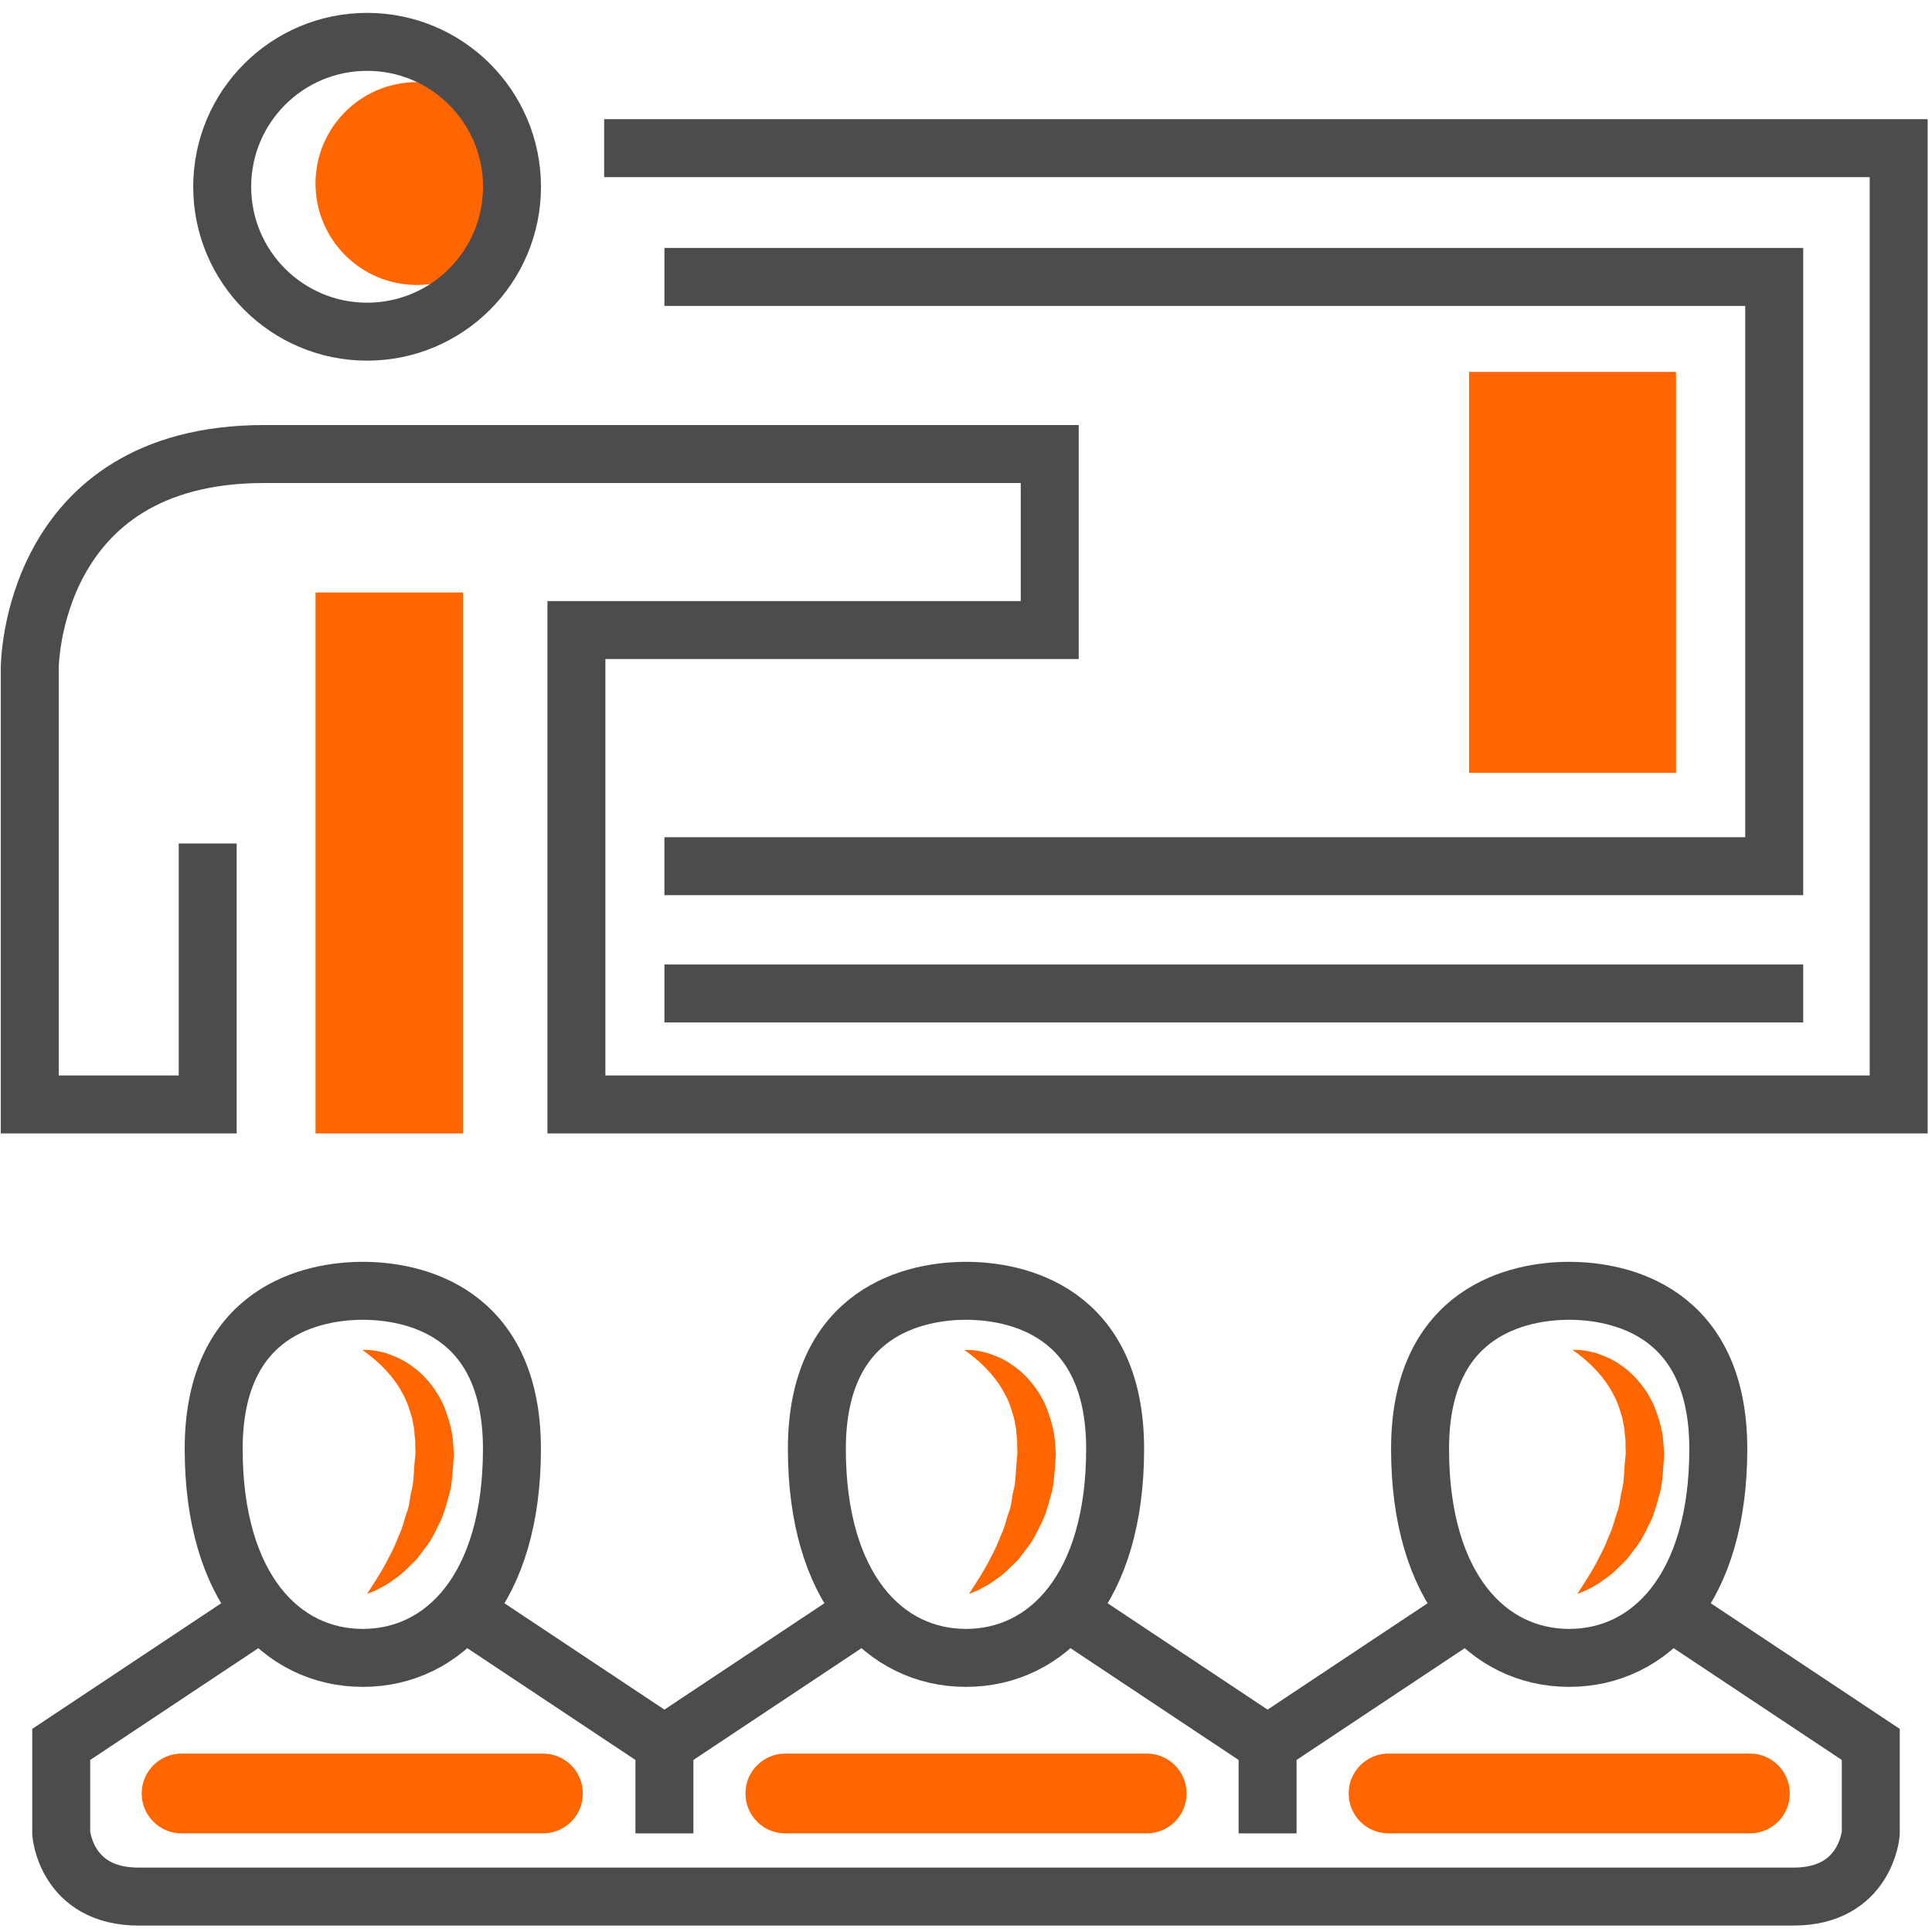
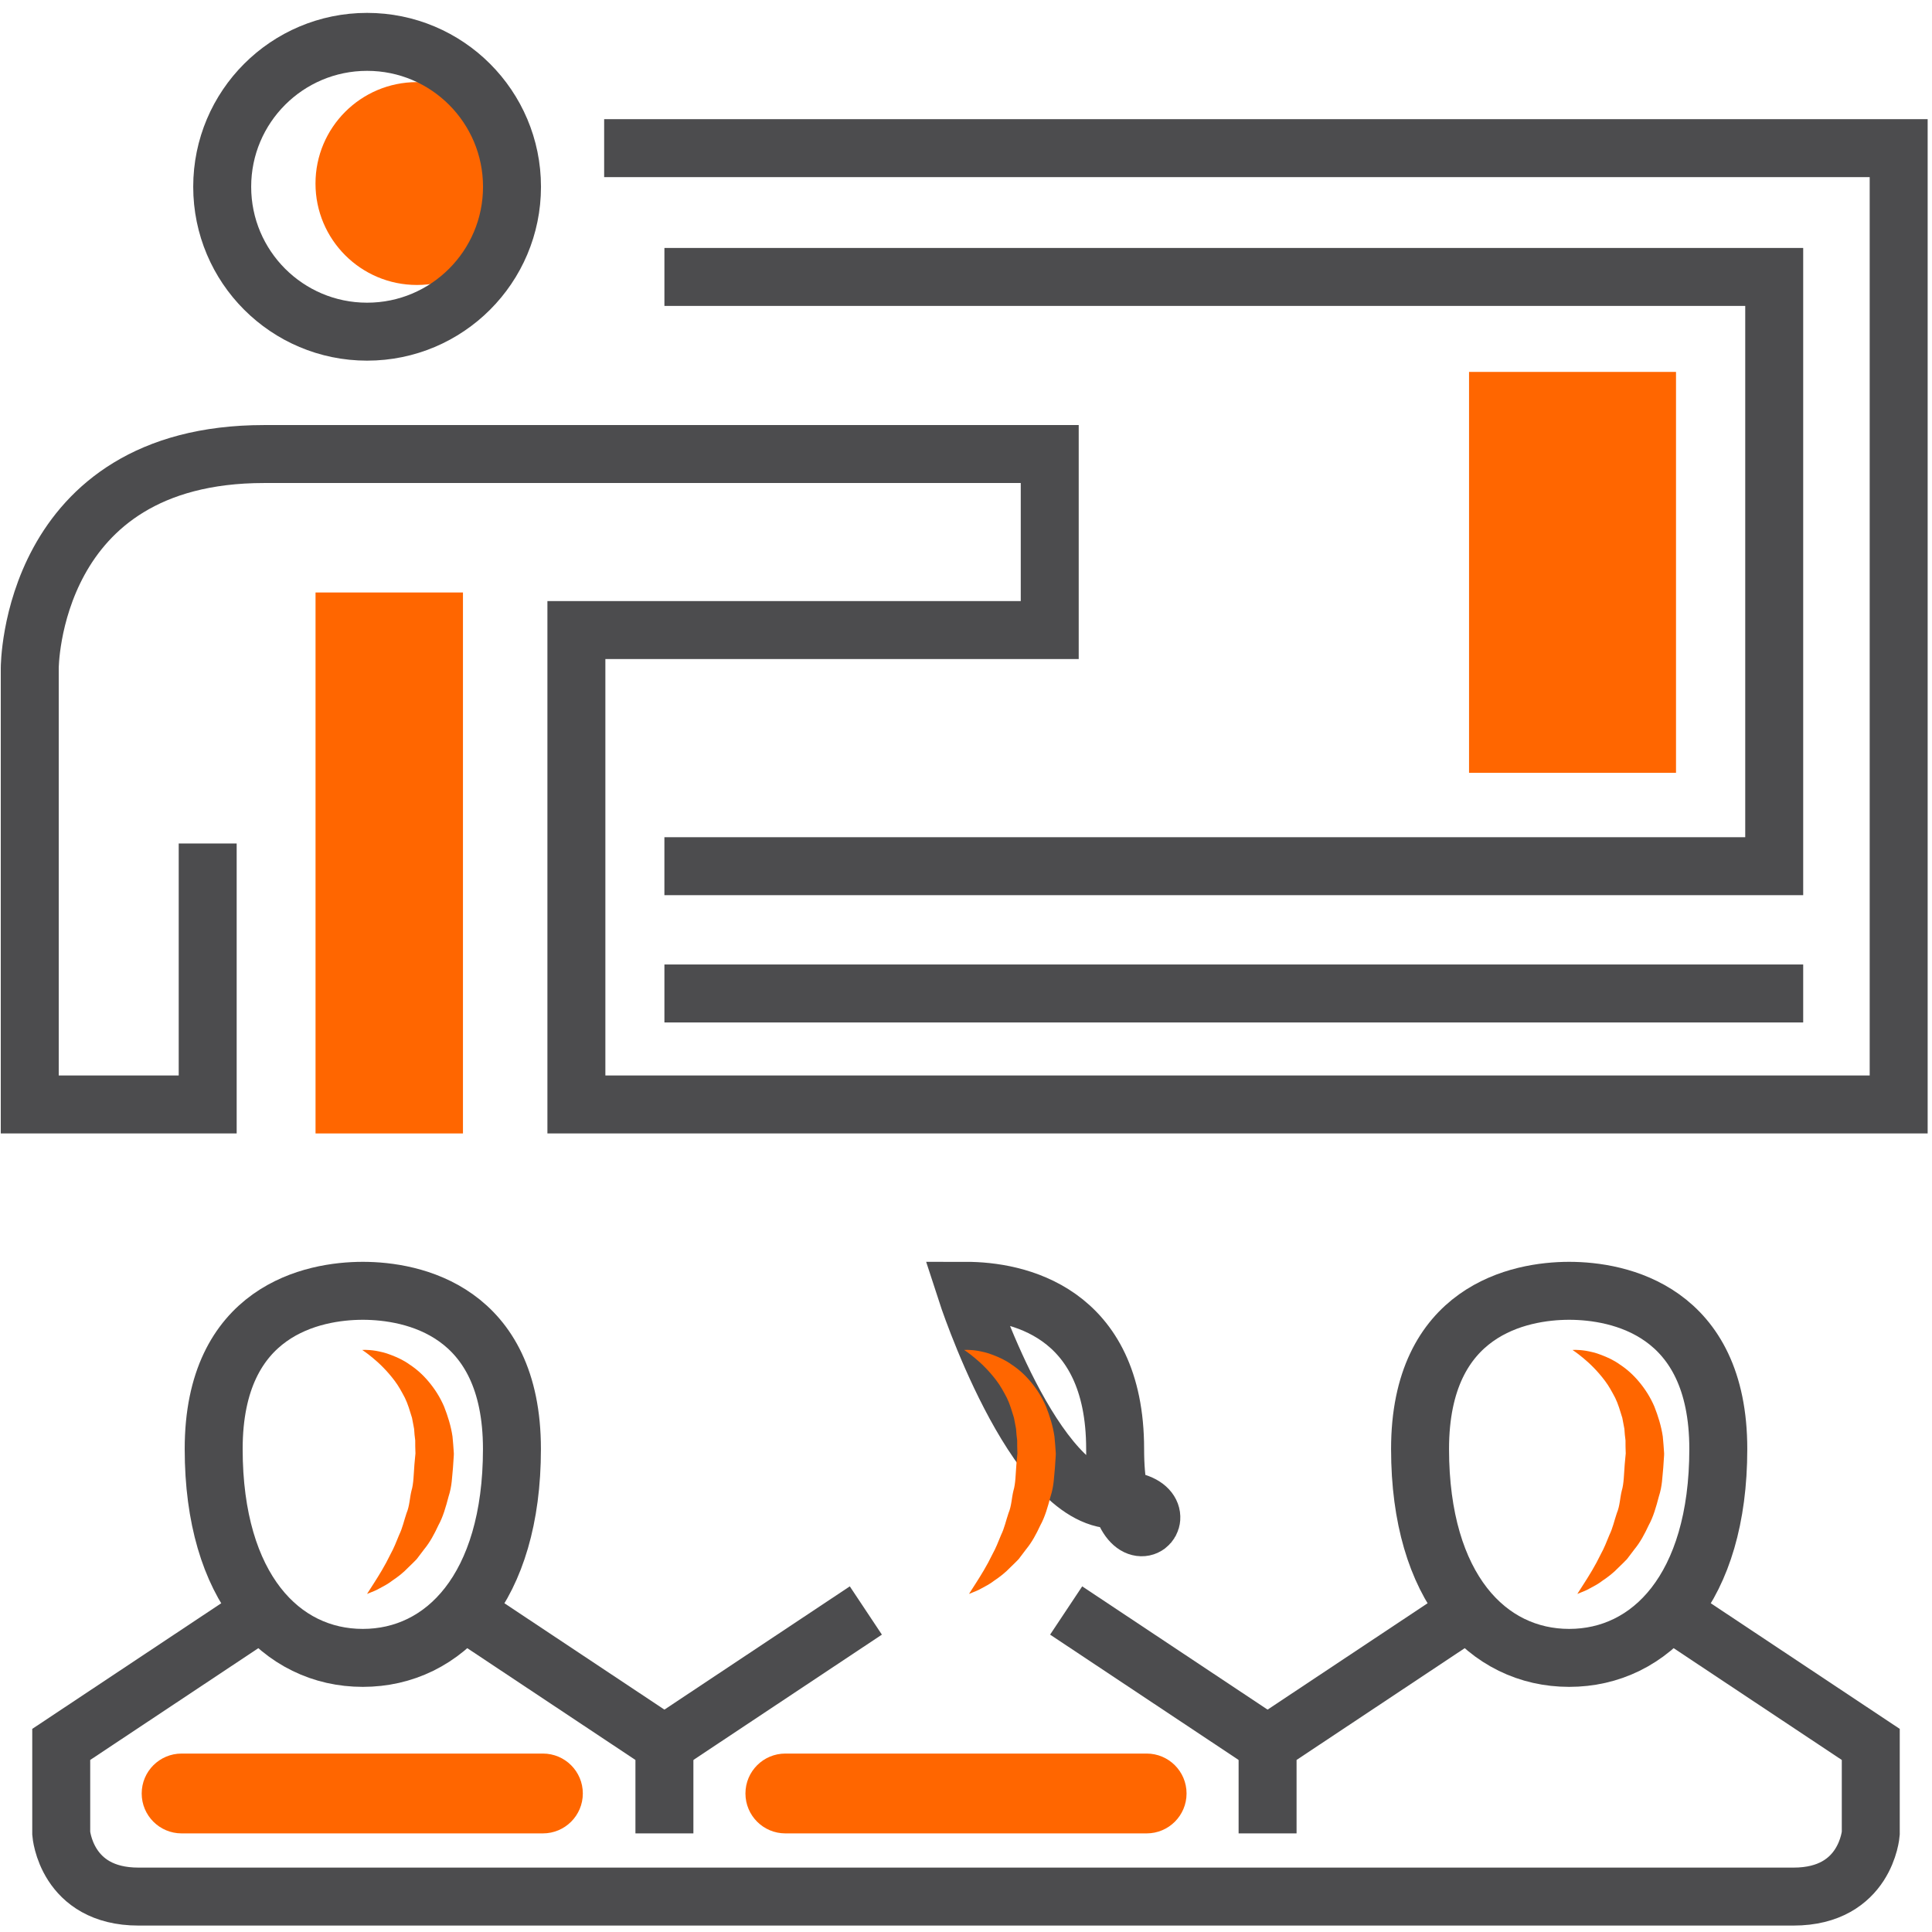
<svg xmlns="http://www.w3.org/2000/svg" xmlns:xlink="http://www.w3.org/1999/xlink" version="1.1" id="Layer_1" x="0px" y="0px" width="100px" height="100px" viewBox="0 0 100 100" enable-background="new 0 0 100 100" xml:space="preserve">
  <g>
    <defs>
-       <path id="SVGID_1_" d="M17.46,1023.131l-12.688-26.18c-0.657,0.221-1.337,0.38-2.033,0.466l-1.528,0.188l11.948,24.653    c-3.687-0.739-6.34-1.426-10.29-2.622c-1.093-0.328-2.317,0.267-2.734,1.327c-1.484,3.778-2.587,6.281-4.316,9.709l-10.676-22.028    c-1.178-0.276-2.302-0.749-3.324-1.413l-1.494-0.972c-0.094-0.062-0.193-0.11-0.293-0.161l13.813,28.502    c0.39,0.803,1.101,1.289,1.902,1.301h0.029c0.795,0,1.515-0.471,1.928-1.265c2.352-4.513,3.617-7.229,5.255-11.326    c4.32,1.281,7.23,1.965,12.145,2.88c0.89,0.166,1.711-0.119,2.2-0.76C17.79,1024.792,17.848,1023.934,17.46,1023.131" />
-     </defs>
+       </defs>
    <clipPath id="SVGID_2_">
      <use xlink:href="#SVGID_1_" overflow="visible" />
    </clipPath>
    <g clip-path="url(#SVGID_2_)">
      <defs>
        <rect id="SVGID_3_" x="-1216" y="-2019" width="1920" height="4002" />
      </defs>
      <clipPath id="SVGID_4_">
        <use xlink:href="#SVGID_3_" overflow="visible" />
      </clipPath>
    </g>
  </g>
  <g>
    <defs>
      <path id="SVGID_5_" d="M-23.325,1006.224l-1.513,0.942c-0.755,0.47-1.565,0.834-2.408,1.099l-10.857,22.407    c-1.73-3.427-2.832-5.93-4.316-9.708c-0.34-0.864-1.214-1.418-2.114-1.418c-0.208,0-0.416,0.029-0.62,0.091    c-3.951,1.195-6.604,1.882-10.291,2.621l12.096-24.955c-0.148-0.043-0.299-0.077-0.452-0.099l-1.765-0.252    c-0.459-0.065-0.909-0.165-1.352-0.289l-12.828,26.467c-0.388,0.803-0.33,1.663,0.156,2.299c0.488,0.642,1.309,0.926,2.2,0.761    c4.914-0.914,7.824-1.599,12.146-2.881c1.639,4.102,2.904,6.816,5.254,11.327c0.413,0.795,1.133,1.265,1.928,1.265h0.029    c0.803-0.012,1.514-0.498,1.902-1.301l13.968-28.821C-22.575,1005.856-22.971,1006.002-23.325,1006.224" />
    </defs>
    <clipPath id="SVGID_6_">
      <use xlink:href="#SVGID_5_" overflow="visible" />
    </clipPath>
    <g clip-path="url(#SVGID_6_)">
      <defs>
        <rect id="SVGID_7_" x="-1216" y="-2019" width="1920" height="4002" />
      </defs>
      <clipPath id="SVGID_8_">
        <use xlink:href="#SVGID_7_" overflow="visible" />
      </clipPath>
    </g>
  </g>
  <g>
    <defs>
      <path id="SVGID_9_" d="M-12.82,1005.219c-1.961,0-3.857-0.559-5.484-1.616l-1.427-0.93c-1.033-0.67-2.457-0.687-3.505-0.032    l-1.443,0.899c-2.607,1.623-5.959,1.958-8.834,0.879c-2.902-1.089-5.174-3.51-6.08-6.477l-0.497-1.627    c-0.37-1.208-1.415-2.104-2.665-2.283l-1.684-0.239c-3.064-0.436-5.806-2.309-7.33-5.009c-1.523-2.702-1.71-6.021-0.5-8.876    l0.665-1.566c0.493-1.163,0.267-2.522-0.575-3.462l-1.137-1.267c-2.068-2.31-2.965-5.508-2.397-8.557s2.554-5.709,5.314-7.117    l1.514-0.773c1.126-0.574,1.825-1.761,1.784-3.023l-0.057-1.701c-0.103-3.101,1.264-6.128,3.657-8.098    c1.791-1.476,4.065-2.287,6.403-2.287c0.754,0,1.507,0.086,2.237,0.254l1.657,0.384c1.207,0.278,2.543-0.194,3.306-1.169    l1.05-1.341c1.889-2.41,4.85-3.85,7.922-3.85h0.075c3.103,0.03,6.063,1.526,7.929,4.003l1.023,1.36    c0.746,0.992,2.063,1.485,3.286,1.233l1.659-0.353c0.673-0.142,1.363-0.214,2.054-0.214c2.406,0,4.733,0.856,6.549,2.412    c2.354,2.018,3.663,5.07,3.501,8.168l-0.09,1.697c-0.065,1.263,0.611,2.463,1.725,3.059l1.499,0.803    c2.733,1.459,4.669,4.158,5.178,7.218c0.509,3.061-0.449,6.241-2.562,8.509l-1.159,1.244c-0.86,0.925-1.113,2.28-0.643,3.453    l0.635,1.578c1.155,2.879,0.905,6.191-0.67,8.862c-1.574,2.671-4.351,4.491-7.427,4.868l-1.687,0.207    c-1.252,0.155-2.315,1.03-2.708,2.231l-0.528,1.618c-0.962,2.948-3.28,5.324-6.202,6.357    C-10.557,1005.028-11.678,1005.219-12.82,1005.219 M-21.512,998.698c1.305,0,2.57,0.374,3.658,1.079l1.428,0.93    c1.686,1.096,3.889,1.359,5.787,0.688c1.919-0.678,3.441-2.238,4.073-4.175l0.529-1.617c0.805-2.468,2.989-4.267,5.564-4.586    l1.688-0.207c2.02-0.247,3.842-1.442,4.876-3.196s1.198-3.93,0.439-5.82l-0.634-1.578c-0.967-2.41-0.449-5.194,1.32-7.094    l1.159-1.246c1.388-1.488,2.017-3.576,1.683-5.584c-0.335-2.012-1.604-3.784-3.399-4.743l-1.501-0.802    c-2.287-1.224-3.679-3.689-3.543-6.282l0.09-1.699c0.105-2.034-0.754-4.04-2.3-5.364c-1.531-1.311-3.673-1.859-5.647-1.443    l-1.662,0.352c-2.523,0.529-5.213-0.49-6.75-2.533l-1.023-1.359c-1.225-1.627-3.17-2.609-5.205-2.629    c-2.066,0-4.014,0.945-5.254,2.528l-1.049,1.339c-1.262,1.611-3.24,2.574-5.294,2.574c-0.505,0-1.011-0.057-1.502-0.171    l-1.657-0.384c-1.957-0.449-4.121,0.058-5.674,1.336c-1.571,1.293-2.469,3.281-2.401,5.316l0.057,1.701    c0.086,2.597-1.353,5.036-3.665,6.214l-1.514,0.772c-1.812,0.926-3.117,2.672-3.49,4.675c-0.372,2.002,0.217,4.103,1.575,5.619    l1.135,1.267c1.733,1.933,2.197,4.727,1.184,7.117l-0.664,1.566c-0.796,1.875-0.673,4.053,0.327,5.828    c1.002,1.773,2.801,3.003,4.813,3.289l1.685,0.24c2.568,0.366,4.718,2.208,5.477,4.69l0.497,1.627    c0.595,1.949,2.087,3.539,3.992,4.254c1.884,0.708,4.095,0.486,5.802-0.577l1.442-0.899    C-23.998,999.048-22.771,998.698-21.512,998.698" />
    </defs>
    <clipPath id="SVGID_10_">
      <use xlink:href="#SVGID_9_" overflow="visible" />
    </clipPath>
    <g clip-path="url(#SVGID_10_)">
      <defs>
        <rect id="SVGID_11_" x="-1216" y="-2019" width="1920" height="4002" />
      </defs>
      <clipPath id="SVGID_12_">
        <use xlink:href="#SVGID_11_" overflow="visible" />
      </clipPath>
    </g>
  </g>
  <g>
    <defs>
      <path id="SVGID_13_" d="M-21.143,995.813c-13.428,0-24.353-10.937-24.353-24.378c0-13.443,10.925-24.38,24.353-24.38    s24.352,10.937,24.352,24.38C3.209,984.877-7.715,995.813-21.143,995.813 M-21.143,950.508c-11.526,0-20.904,9.389-20.904,20.928    c0,11.537,9.378,20.926,20.904,20.926s20.903-9.389,20.903-20.926C-0.239,959.896-9.616,950.508-21.143,950.508" />
    </defs>
    <clipPath id="SVGID_14_">
      <use xlink:href="#SVGID_13_" overflow="visible" />
    </clipPath>
    <g clip-path="url(#SVGID_14_)">
      <defs>
        <rect id="SVGID_15_" x="-1216" y="-2019" width="1920" height="4002" />
      </defs>
      <clipPath id="SVGID_16_">
        <use xlink:href="#SVGID_15_" overflow="visible" />
      </clipPath>
    </g>
  </g>
  <circle fill="#FF6600" cx="21.58" cy="9.5" r="5.25" />
  <g>
    <g>
      <defs>
        <polygon id="SVGID_17_" points="-8,-629.584 -8,-620.143 -4.447,-620.143 -4.447,-626.031 23.129,-626.031 23.129,-620.143      26.68,-620.143 26.68,-629.584    " />
      </defs>
      <clipPath id="SVGID_18_">
        <use xlink:href="#SVGID_17_" overflow="visible" />
      </clipPath>
      <g clip-path="url(#SVGID_18_)">
        <defs>
          <rect id="SVGID_19_" x="-640.327" y="-2986.333" width="1364.122" height="5727.887" />
        </defs>
        <clipPath id="SVGID_20_">
          <use xlink:href="#SVGID_19_" overflow="visible" />
        </clipPath>
      </g>
    </g>
    <g>
      <defs>
        <polygon id="SVGID_21_" points="23.129,-638.789 23.129,-632.607 26.681,-632.607 26.681,-635.236 54.256,-635.236      54.256,-620.143 57.809,-620.143 57.809,-638.789    " />
      </defs>
      <clipPath id="SVGID_22_">
        <use xlink:href="#SVGID_21_" overflow="visible" />
      </clipPath>
      <g clip-path="url(#SVGID_22_)">
        <defs>
          <rect id="SVGID_23_" x="-640.327" y="-2986.333" width="1364.122" height="5727.887" />
        </defs>
        <clipPath id="SVGID_24_">
          <use xlink:href="#SVGID_23_" overflow="visible" />
        </clipPath>
      </g>
    </g>
    <g>
      <defs>
        <polygon id="SVGID_25_" points="54.256,-648.232 54.256,-641.812 57.809,-641.812 57.809,-644.682 88.447,-644.682      88.447,-620.143 92,-620.143 92,-648.232    " />
      </defs>
      <clipPath id="SVGID_26_">
        <use xlink:href="#SVGID_25_" overflow="visible" />
      </clipPath>
      <g clip-path="url(#SVGID_26_)">
        <defs>
          <rect id="SVGID_27_" x="-640.327" y="-2986.333" width="1364.122" height="5727.887" />
        </defs>
        <clipPath id="SVGID_28_">
          <use xlink:href="#SVGID_27_" overflow="visible" />
        </clipPath>
      </g>
    </g>
    <g>
      <defs>
        <polygon id="SVGID_29_" points="11.264,-644.436 3.91,-651.162 17.24,-664.557 21.833,-678.166 22.982,-692.795 18.042,-691.486      7.928,-681.566 0.902,-688.775 13.072,-700.947 30.744,-705.781 31.682,-702.355 14.918,-697.77 5.894,-688.744 7.984,-686.598      16.225,-694.678 26.915,-697.512 25.34,-677.447 20.342,-662.637 9.042,-651.283 11.397,-649.129 26.422,-661.371      30.485,-674.98 44.803,-671.293 53.695,-656.602 56.943,-658.164 50.119,-672.949 33.994,-681.135 37.576,-694.645      52.18,-696.369 61.143,-705.557 59.137,-707.654 50.548,-699.121 38.984,-699.121 38.984,-702.672 49.084,-702.672      59.203,-712.729 66.08,-705.531 53.846,-692.99 40.392,-691.4 38.164,-683.002 52.827,-675.559 61.634,-656.479 52.328,-652.002      42.514,-668.215 32.911,-670.688 29.514,-659.309    " />
      </defs>
      <clipPath id="SVGID_30_">
        <use xlink:href="#SVGID_29_" overflow="visible" />
      </clipPath>
      <g clip-path="url(#SVGID_30_)">
        <defs>
          <rect id="SVGID_31_" x="-640.327" y="-2986.333" width="1364.122" height="5727.887" />
        </defs>
        <clipPath id="SVGID_32_">
          <use xlink:href="#SVGID_31_" overflow="visible" />
        </clipPath>
      </g>
    </g>
  </g>
  <circle fill="none" stroke="#4C4C4E" stroke-width="3" stroke-miterlimit="10" cx="19.001" cy="9.667" r="7.5" />
  <path fill="none" stroke="#4C4C4E" stroke-width="3" stroke-miterlimit="10" d="M31.271,7.667h67.004v49.5H29.834V32.613h24.5  v-9.112c0,0-29.501,0-40.667,0C1.54,23.501,1.54,34.583,1.54,34.583v22.584h9.21V43.658" />
  <polyline fill="none" stroke="#4C4C4E" stroke-width="3" stroke-miterlimit="10" points="34.39,14.334 91.833,14.334 91.833,44.834   34.389,44.834 " />
  <line fill="none" stroke="#4C4C4E" stroke-width="3" stroke-miterlimit="10" x1="34.39" y1="51.422" x2="93.333" y2="51.422" />
  <path fill="none" stroke="#4C4C4E" stroke-width="3" stroke-miterlimit="10" d="M93.333,51.021" />
  <path fill="none" stroke="#4C4C4E" stroke-width="3" stroke-miterlimit="10" d="M93.333,46.292" />
-   <path fill="none" stroke="#4C4C4E" stroke-width="3" stroke-miterlimit="10" d="M50,66.812c-2.562,0-7.719,1-7.719,8.188  s3.5,10.812,7.719,10.812S57.719,82.188,57.719,75S52.562,66.812,50,66.812z" />
+   <path fill="none" stroke="#4C4C4E" stroke-width="3" stroke-miterlimit="10" d="M50,66.812s3.5,10.812,7.719,10.812S57.719,82.188,57.719,75S52.562,66.812,50,66.812z" />
  <g>
    <line fill="none" stroke="#4C4C4E" stroke-width="3" stroke-miterlimit="10" x1="44.816" y1="83.359" x2="34.39" y2="90.291" />
    <line fill="none" stroke="#4C4C4E" stroke-width="3" stroke-miterlimit="10" x1="55.184" y1="83.359" x2="65.61" y2="90.291" />
  </g>
  <path fill="none" stroke="#4C4C4E" stroke-width="3" stroke-miterlimit="10" d="M18.779,66.812c-2.562,0-7.719,1-7.719,8.188  s3.5,10.812,7.719,10.812S26.498,82.188,26.498,75S21.342,66.812,18.779,66.812z" />
  <path fill="none" stroke="#4C4C4E" stroke-width="3" stroke-miterlimit="10" d="M13.596,83.359L3.169,90.291v4.605  c0,0,0.248,3.271,3.998,3.271h85.666c3.75,0,3.998-3.271,3.998-3.271v-4.605l-10.427-6.932" />
  <polyline fill="none" stroke="#4C4C4E" stroke-width="3" stroke-miterlimit="10" points="23.963,83.359 34.39,90.291 34.39,94.896   " />
  <polyline fill="none" stroke="#4C4C4E" stroke-width="3" stroke-miterlimit="10" points="76.037,83.359 65.61,90.291 65.61,94.896   " />
  <path fill="none" stroke="#4C4C4E" stroke-width="3" stroke-miterlimit="10" d="M81.221,66.812c-2.562,0-7.719,1-7.719,8.188  s3.5,10.812,7.719,10.812S88.939,82.188,88.939,75S83.783,66.812,81.221,66.812z" />
  <rect x="76.037" y="19.25" fill="#FF6600" width="10.713" height="20.75" />
  <rect x="16.332" y="30.667" fill="#FF6600" width="7.631" height="28" />
  <path fill="#FF6600" d="M30.167,92.83c0,1.142-0.925,2.066-2.066,2.066H9.4c-1.142,0-2.066-0.925-2.066-2.066l0,0  c0-1.142,0.925-2.066,2.066-2.066h18.7C29.242,90.764,30.167,91.688,30.167,92.83L30.167,92.83z" />
  <path fill="#FF6600" d="M61.416,92.83c0,1.142-0.925,2.066-2.066,2.066h-18.7c-1.142,0-2.066-0.925-2.066-2.066l0,0  c0-1.142,0.925-2.066,2.066-2.066h18.7C60.491,90.764,61.416,91.688,61.416,92.83L61.416,92.83z" />
-   <path fill="#FF6600" d="M92.638,92.83c0,1.142-0.925,2.066-2.066,2.066h-18.7c-1.142,0-2.066-0.925-2.066-2.066l0,0  c0-1.142,0.925-2.066,2.066-2.066h18.7C91.713,90.764,92.638,91.688,92.638,92.83L92.638,92.83z" />
  <g>
    <path fill="#FF6600" d="M18.75,69.875c0,0,0.256-0.029,0.702,0.043c0.22,0.041,0.495,0.096,0.791,0.216   c0.298,0.114,0.64,0.262,0.967,0.501c0.341,0.222,0.68,0.521,0.985,0.889c0.308,0.367,0.586,0.798,0.792,1.283   c0.192,0.488,0.354,1.004,0.434,1.543c0.022,0.266,0.052,0.535,0.065,0.807l0.003,0.051l0.002,0.025v0.013l-0.003,0.092   l-0.006,0.09l-0.012,0.18l-0.024,0.36c-0.052,0.484-0.046,0.933-0.229,1.495c-0.139,0.532-0.29,1.062-0.529,1.492   c-0.209,0.452-0.436,0.873-0.726,1.226c-0.136,0.179-0.268,0.353-0.395,0.521c-0.143,0.155-0.296,0.293-0.434,0.43   c-0.267,0.281-0.551,0.495-0.812,0.67c-0.244,0.19-0.49,0.314-0.686,0.418c-0.19,0.111-0.36,0.167-0.469,0.214   c-0.109,0.044-0.168,0.067-0.168,0.067s0.135-0.21,0.37-0.577c0.229-0.361,0.549-0.864,0.848-1.485   c0.167-0.299,0.302-0.643,0.445-0.996c0.169-0.342,0.251-0.738,0.382-1.123c0.162-0.386,0.16-0.784,0.257-1.168   c0.108-0.348,0.113-0.872,0.15-1.344l0.033-0.359l0.017-0.18l0.008-0.09v-0.006c0.001-0.019-0.006,0.147-0.003,0.074v-0.01   l-0.001-0.019l-0.002-0.039c-0.012-0.208-0.008-0.415-0.01-0.622c-0.028-0.199-0.046-0.398-0.058-0.599   c-0.037-0.192-0.073-0.383-0.108-0.57c-0.112-0.36-0.212-0.718-0.369-1.037c-0.165-0.311-0.329-0.618-0.527-0.877   c-0.39-0.522-0.815-0.928-1.141-1.193C18.967,70.011,18.75,69.875,18.75,69.875z" />
  </g>
  <g>
    <path fill="#FF6600" d="M49.907,69.875c0,0,0.256-0.029,0.702,0.043c0.22,0.041,0.495,0.096,0.791,0.216   c0.298,0.114,0.64,0.262,0.967,0.501c0.341,0.222,0.68,0.521,0.985,0.889c0.308,0.367,0.586,0.798,0.792,1.283   c0.192,0.488,0.354,1.004,0.434,1.543c0.022,0.266,0.052,0.535,0.065,0.807l0.003,0.051l0.002,0.025v0.013l-0.003,0.092   l-0.006,0.09l-0.012,0.18l-0.024,0.36c-0.052,0.484-0.046,0.933-0.229,1.495c-0.139,0.532-0.29,1.062-0.529,1.492   c-0.209,0.452-0.436,0.873-0.726,1.226c-0.136,0.179-0.268,0.353-0.395,0.521c-0.143,0.155-0.296,0.293-0.434,0.43   c-0.267,0.281-0.551,0.495-0.812,0.67c-0.244,0.19-0.49,0.314-0.686,0.418c-0.19,0.111-0.36,0.167-0.469,0.214   c-0.109,0.044-0.168,0.067-0.168,0.067s0.135-0.21,0.37-0.577c0.229-0.361,0.549-0.864,0.848-1.485   c0.167-0.299,0.302-0.643,0.445-0.996c0.169-0.342,0.251-0.738,0.382-1.123c0.162-0.386,0.16-0.784,0.257-1.168   c0.108-0.348,0.113-0.872,0.15-1.344l0.033-0.359l0.017-0.18l0.008-0.09v-0.006c0.001-0.019-0.006,0.147-0.003,0.074v-0.01   l-0.001-0.019l-0.002-0.039c-0.012-0.208-0.008-0.415-0.01-0.622c-0.028-0.199-0.046-0.398-0.058-0.599   c-0.037-0.192-0.073-0.383-0.108-0.57c-0.112-0.36-0.212-0.718-0.369-1.037c-0.165-0.311-0.329-0.618-0.527-0.877   c-0.39-0.522-0.815-0.928-1.141-1.193C50.124,70.011,49.907,69.875,49.907,69.875z" />
  </g>
  <g>
    <path fill="#FF6600" d="M81.394,69.875c0,0,0.256-0.029,0.702,0.043c0.22,0.041,0.495,0.096,0.791,0.216   c0.298,0.114,0.64,0.262,0.967,0.501c0.341,0.222,0.68,0.521,0.985,0.889c0.308,0.367,0.586,0.798,0.792,1.283   c0.192,0.488,0.354,1.004,0.434,1.543c0.022,0.266,0.052,0.535,0.065,0.807l0.003,0.051l0.002,0.025v0.013l-0.003,0.092   l-0.006,0.09l-0.012,0.18l-0.024,0.36c-0.052,0.484-0.046,0.933-0.229,1.495c-0.139,0.532-0.29,1.062-0.529,1.492   c-0.209,0.452-0.436,0.873-0.726,1.226c-0.136,0.179-0.268,0.353-0.395,0.521c-0.143,0.155-0.296,0.293-0.434,0.43   c-0.267,0.281-0.551,0.495-0.812,0.67c-0.244,0.19-0.49,0.314-0.686,0.418c-0.19,0.111-0.36,0.167-0.469,0.214   c-0.109,0.044-0.168,0.067-0.168,0.067s0.135-0.21,0.37-0.577c0.229-0.361,0.549-0.864,0.848-1.485   c0.167-0.299,0.302-0.643,0.445-0.996c0.169-0.342,0.251-0.738,0.382-1.123c0.162-0.386,0.16-0.784,0.257-1.168   c0.108-0.348,0.113-0.872,0.15-1.344l0.033-0.359l0.017-0.18l0.008-0.09v-0.006c0.001-0.019-0.006,0.147-0.003,0.074v-0.01   l-0.001-0.019l-0.002-0.039c-0.012-0.208-0.008-0.415-0.01-0.622c-0.028-0.199-0.046-0.398-0.058-0.599   c-0.037-0.192-0.073-0.383-0.108-0.57c-0.112-0.36-0.212-0.718-0.369-1.037c-0.165-0.311-0.329-0.618-0.527-0.877   c-0.39-0.522-0.815-0.928-1.141-1.193C81.61,70.011,81.394,69.875,81.394,69.875z" />
  </g>
</svg>